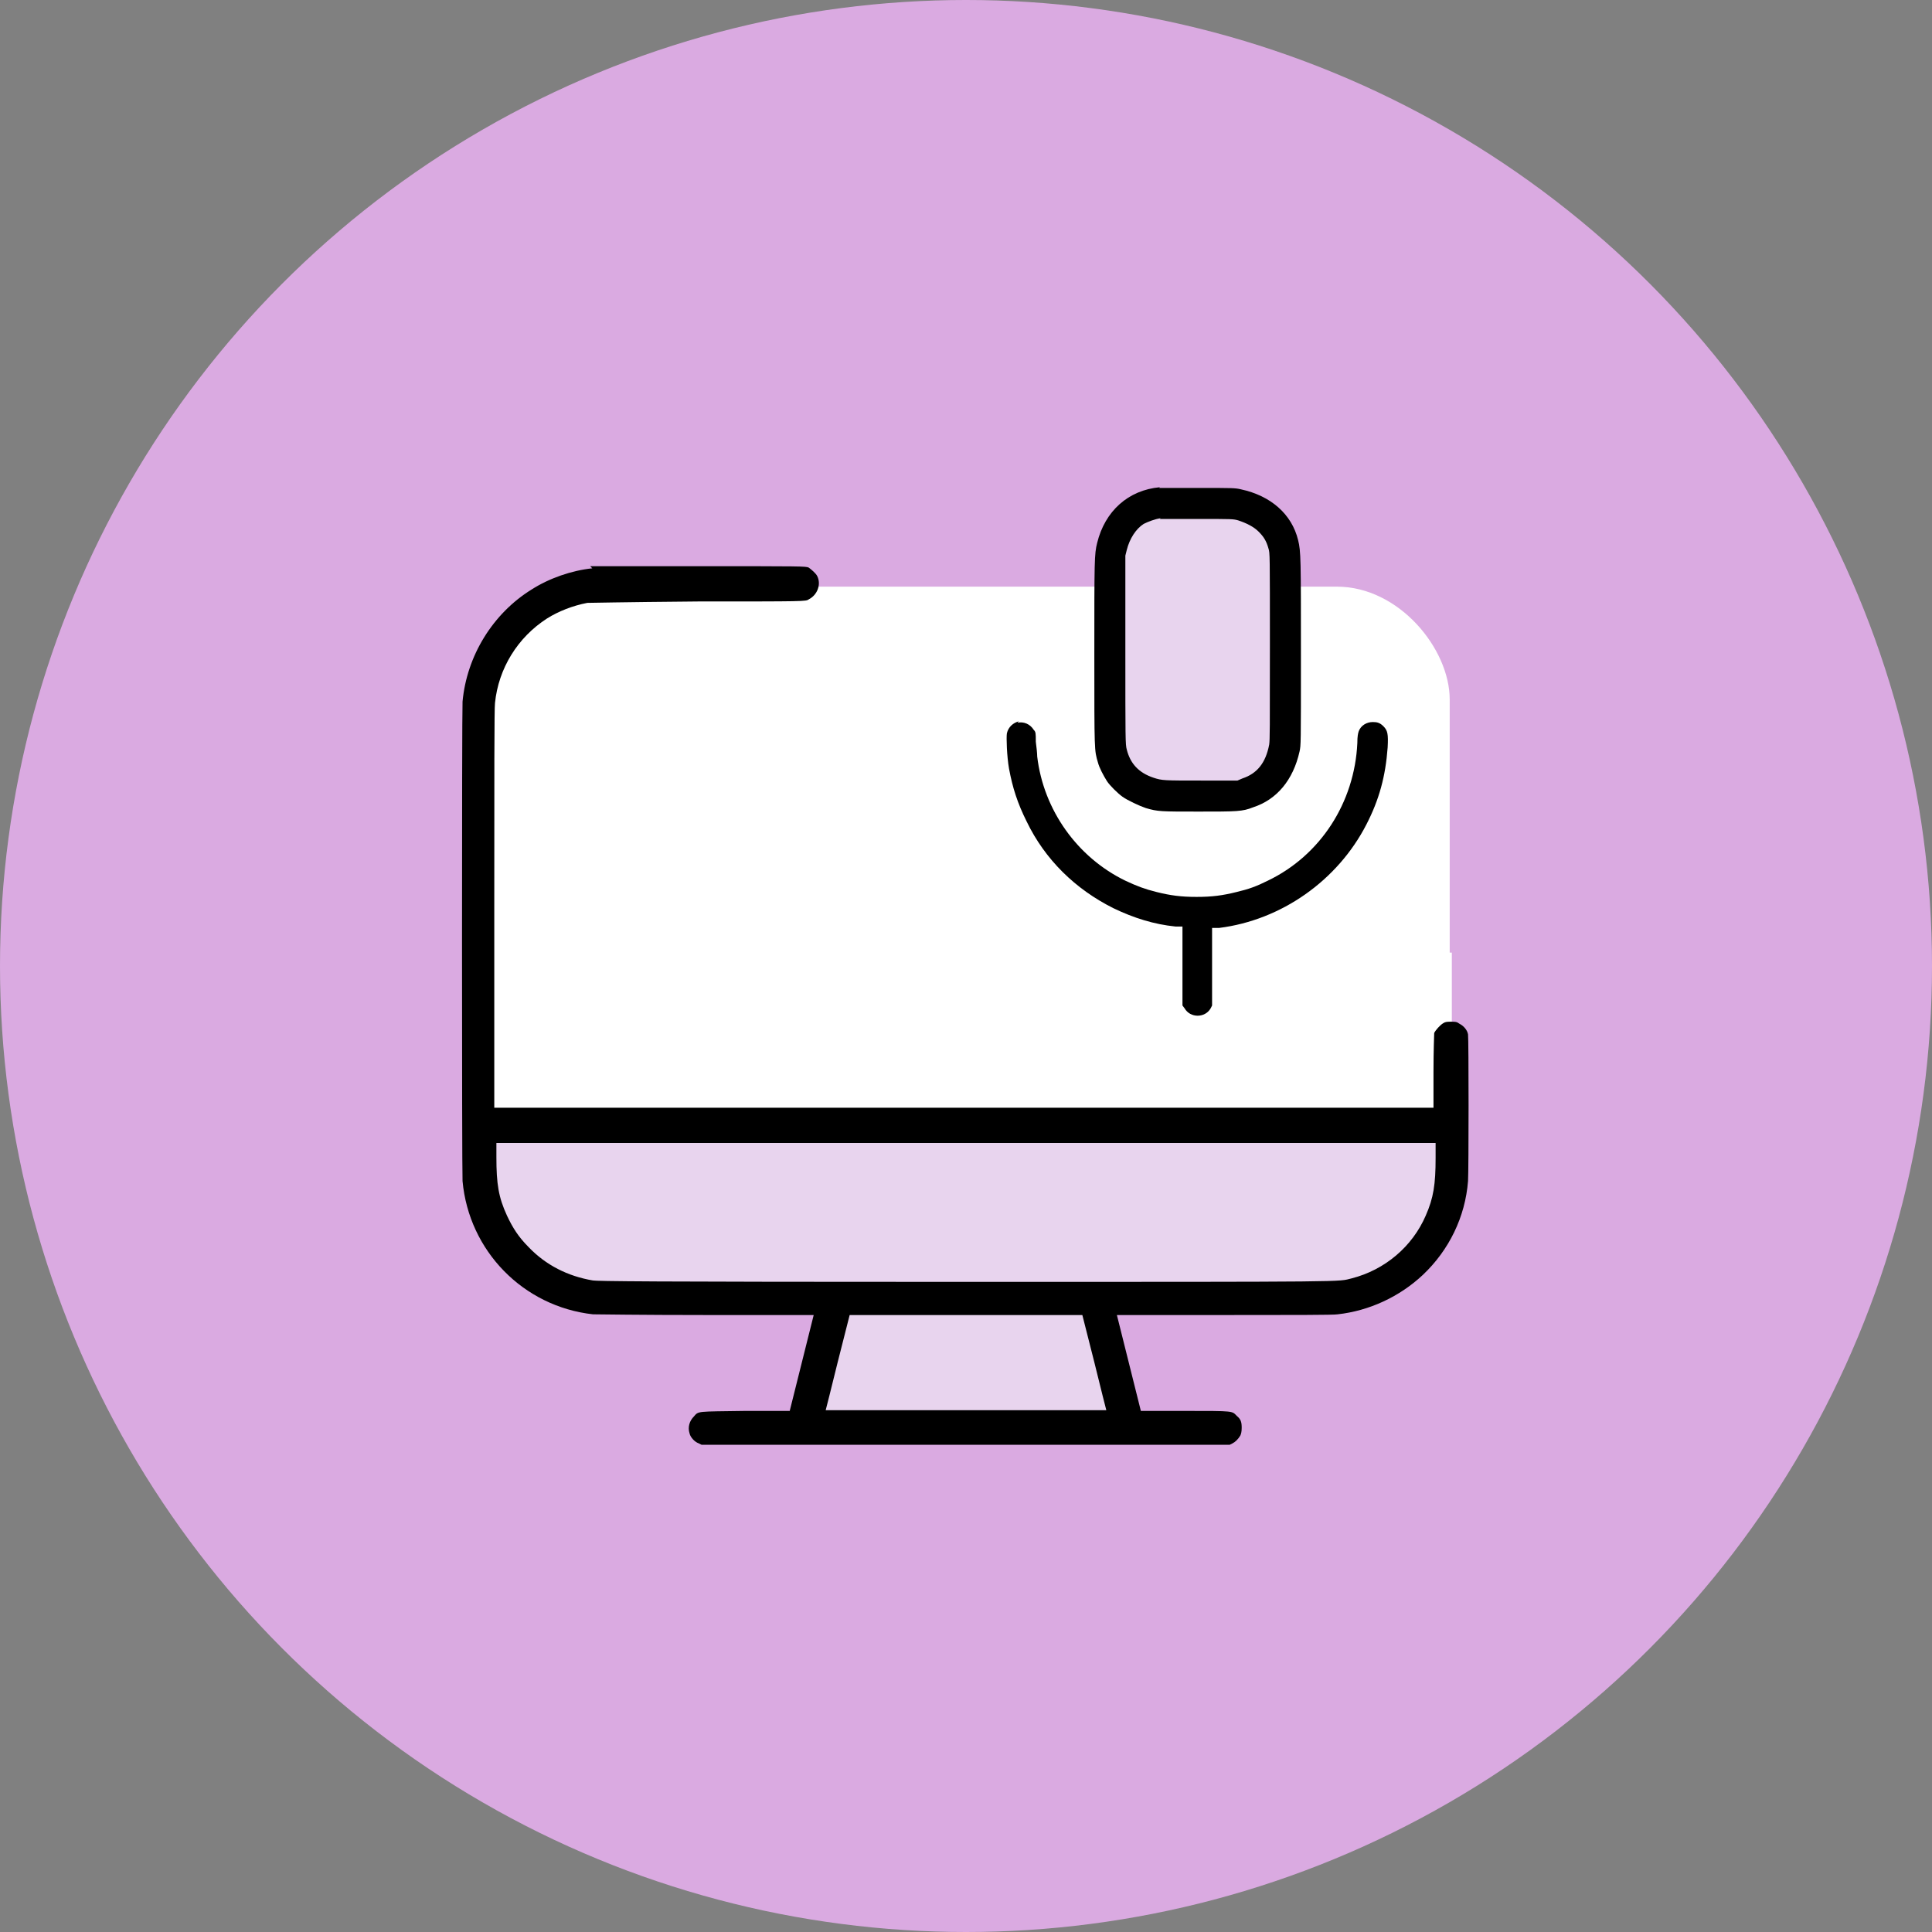
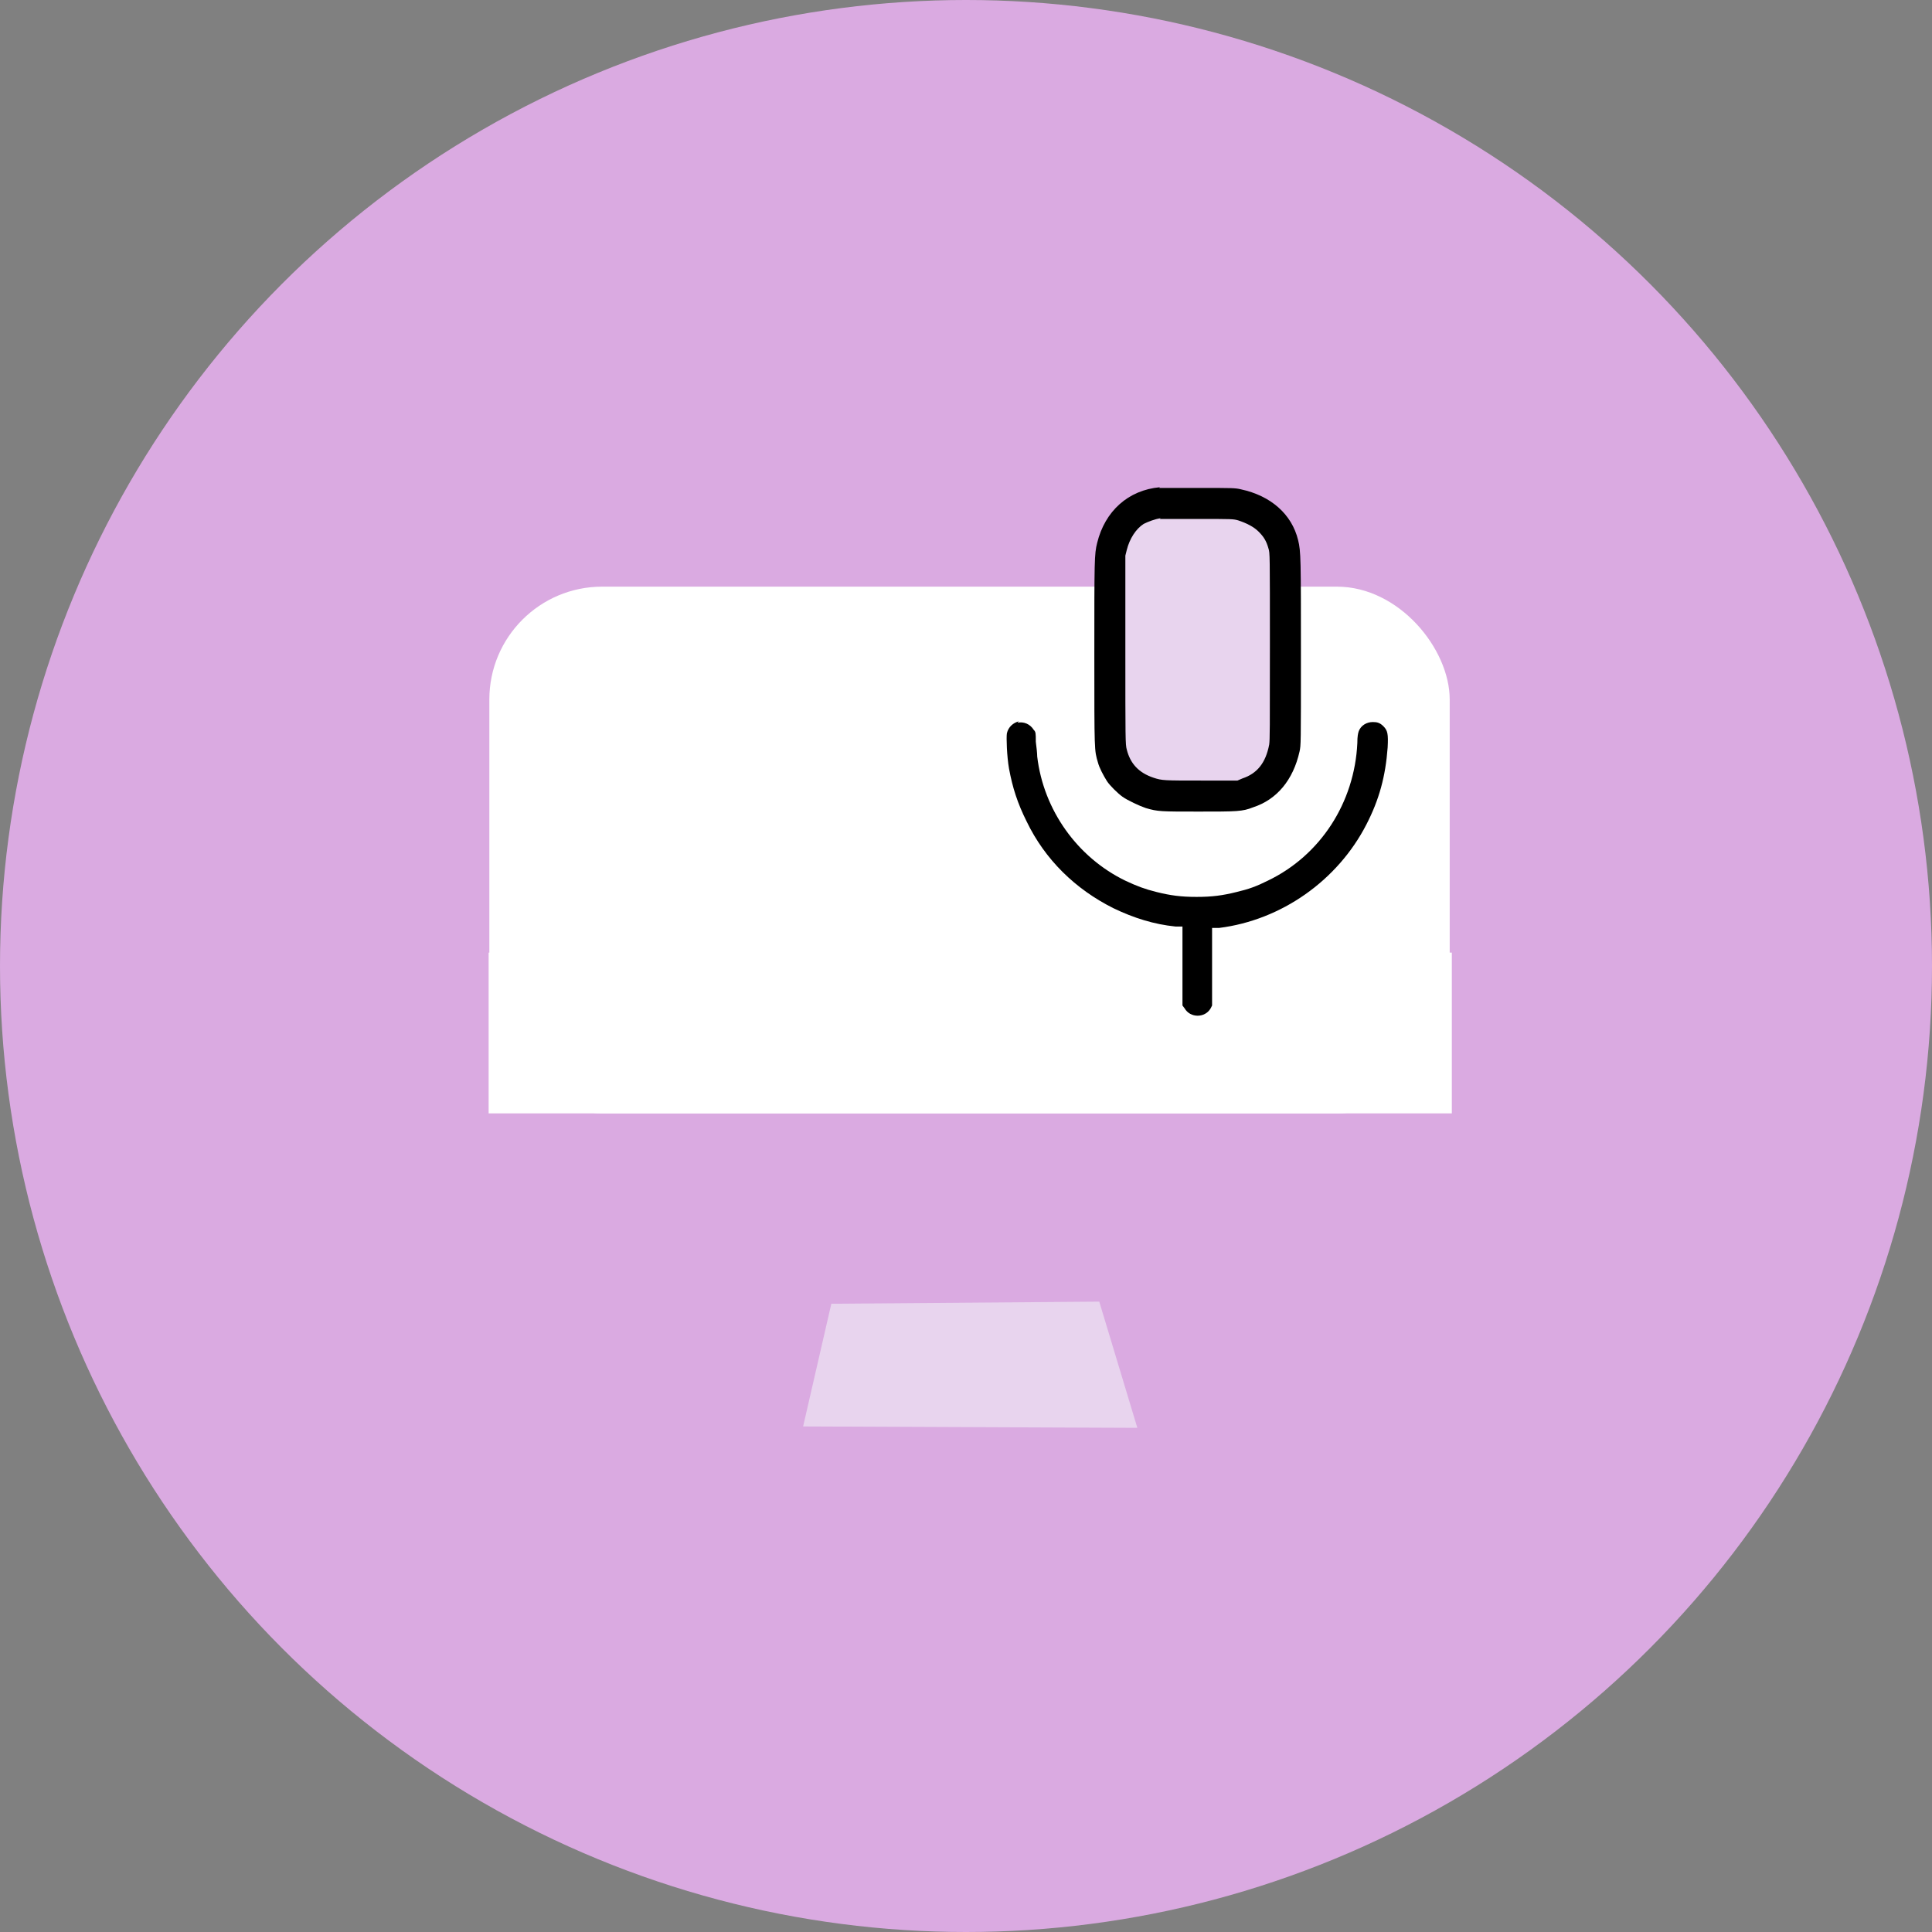
<svg xmlns="http://www.w3.org/2000/svg" id="Layer_1" viewBox="0 0 274 274">
  <rect x="0" y="0" width="274" height="274" fill="#808080" stroke="none" />
  <defs>
    <style>
      .cls-1 {
        fill: #e8d4ee;
      }

      .cls-1, .cls-2 {
        fill-rule: evenodd;
      }

      .cls-3 {
        fill: #daaae1;
      }

      .cls-4 {
        fill: #fff;
      }
    </style>
  </defs>
  <circle class="cls-3" cx="137" cy="137" r="137" />
  <rect class="cls-4" x="69.4" y="83.2" width="136.2" height="74.7" rx="16" ry="16" />
  <rect class="cls-4" x="69.3" y="135.1" width="136.6" height="22.8" />
-   <polygon class="cls-1" points="68.6 160.6 69.3 172.1 79.4 183.1 192.2 183.4 205.4 172.3 205.7 159.8 68.6 160.6" />
  <polygon class="cls-1" points="113.9 202.3 161.3 202.5 155.9 184.6 117.9 184.9 113.9 202.3" />
  <g>
    <path class="cls-2" d="M164.5,69.1c-4.5.4-7.8,3.4-8.9,7.9-.4,1.6-.4,2.4-.4,16s0,13.4.5,15.1c.2.8.8,1.9,1.3,2.7.4.6,1.5,1.7,2.2,2.2s2.4,1.3,3.3,1.6c1.7.5,2.1.5,7.5.5s6.2,0,7.7-.6c3.4-1.1,5.7-3.9,6.6-7.9.2-.9.2-1,.2-13.6,0-13.7,0-14.8-.4-16.4-.9-3.7-3.9-6.3-8.1-7.2-.8-.2-1.3-.2-5.8-.2h-5.8" />
    <path class="cls-1" d="M164.6,73.5c-.8.1-1.8.5-2.4.8-1.1.7-2,2.1-2.4,3.7l-.2.8v13.4c0,12.6,0,13.4.2,14.1.5,2,1.7,3.3,3.8,4,1.2.4,1.5.4,6.8.4h5.1l.7-.3c2.1-.7,3.3-2.2,3.8-4.8.1-.7.1-2.2.1-14,0-13,0-13.2-.2-13.8-.3-1.1-.7-1.7-1.4-2.4-.7-.7-1.7-1.2-2.9-1.6-.7-.2-.9-.2-5.6-.2h-5.5" />
    <path class="cls-2" d="M144.5,102.3c-.8.2-1.5.8-1.7,1.7-.1.6,0,3.3.3,5,.5,2.7,1.2,4.9,2.5,7.5,2.6,5.4,6.9,9.6,12.3,12.3,2.9,1.4,5.8,2.3,8.8,2.6h1v11.2l.3.4c.8,1.4,2.9,1.4,3.7,0l.2-.4v-11h1c8.8-1.1,16.8-6.7,20.9-14.7,1.8-3.5,2.7-6.8,3-10.9.1-1.9,0-2.4-.6-3-.5-.5-.9-.6-1.5-.6-.9,0-1.7.5-2,1.3-.1.3-.2.7-.2,1.7-.4,8.4-5.2,15.9-12.7,19.5-1.6.8-2.7,1.2-4.4,1.6-2,.5-3.5.7-5.7.7s-3.7-.2-5.7-.7c-1.6-.4-2.7-.8-4.4-1.6-6.8-3.3-11.6-10-12.5-17.6,0-.4-.1-1.4-.2-2.1,0-1.2,0-1.4-.3-1.7-.5-.8-1.4-1.2-2.3-1" />
  </g>
-   <path class="cls-2" d="M84,80.6c-2.9.3-6.1,1.4-8.6,3-5.5,3.4-9.2,9.4-9.8,15.9-.1,1.7-.1,66.3,0,68,.9,9.9,8.6,17.8,18.5,18.9.6,0,6.6.1,16.1.1h15.2l-1.7,6.8-1.7,6.8h-6.3c-7,.1-6.6,0-7.3.8-.6.6-.9,1.5-.6,2.4.1.5.7,1.2,1.3,1.4l.4.2h74.9l.4-.2c.4-.2.8-.6,1.1-1.1.1-.2.2-.5.2-1.1,0-.8-.1-1.2-.7-1.7-.7-.7-.3-.7-7.3-.7h-6.3l-1.7-6.8-1.7-6.8h15.2c9.5,0,15.6,0,16.1-.1,4.5-.5,8.8-2.5,12.1-5.6,3.7-3.5,6-8.2,6.4-13.3.1-1.5.1-20.2,0-20.8-.1-.6-.6-1.2-1.2-1.5-.4-.3-.6-.3-1.2-.3-.5,0-.8,0-1.1.2-.5.3-1.1,1-1.3,1.4,0,.2-.1,2.4-.1,5.5v5.1H70.1v-28.2c0-18.8,0-28.5.1-29.2.5-4.9,3.2-9.3,7.4-12,1.6-1,3.6-1.8,5.7-2.2.5,0,4.4-.1,15.8-.2,15.1,0,15.2,0,15.6-.3,1.2-.6,1.8-2.1,1.2-3.3-.2-.4-.8-.9-1.2-1.2-.4-.2-1.1-.2-15.3-.2h-15.7M70.4,164.1c0,3.8.3,5.7,1.5,8.3.8,1.7,1.6,3,3.1,4.5,2.4,2.5,5.5,4.1,9.1,4.7.9.1,6.3.2,53,.2,55.9,0,52.5,0,54.6-.5,4.7-1.2,8.6-4.5,10.5-8.9,1.1-2.5,1.4-4.4,1.4-8.2v-2.1H70.4v2.1M118.8,193.2c-.9,3.7-1.7,6.8-1.7,6.8h39.8s-.8-3.1-1.7-6.8l-1.7-6.7h-33l-1.7,6.7" />
</svg>